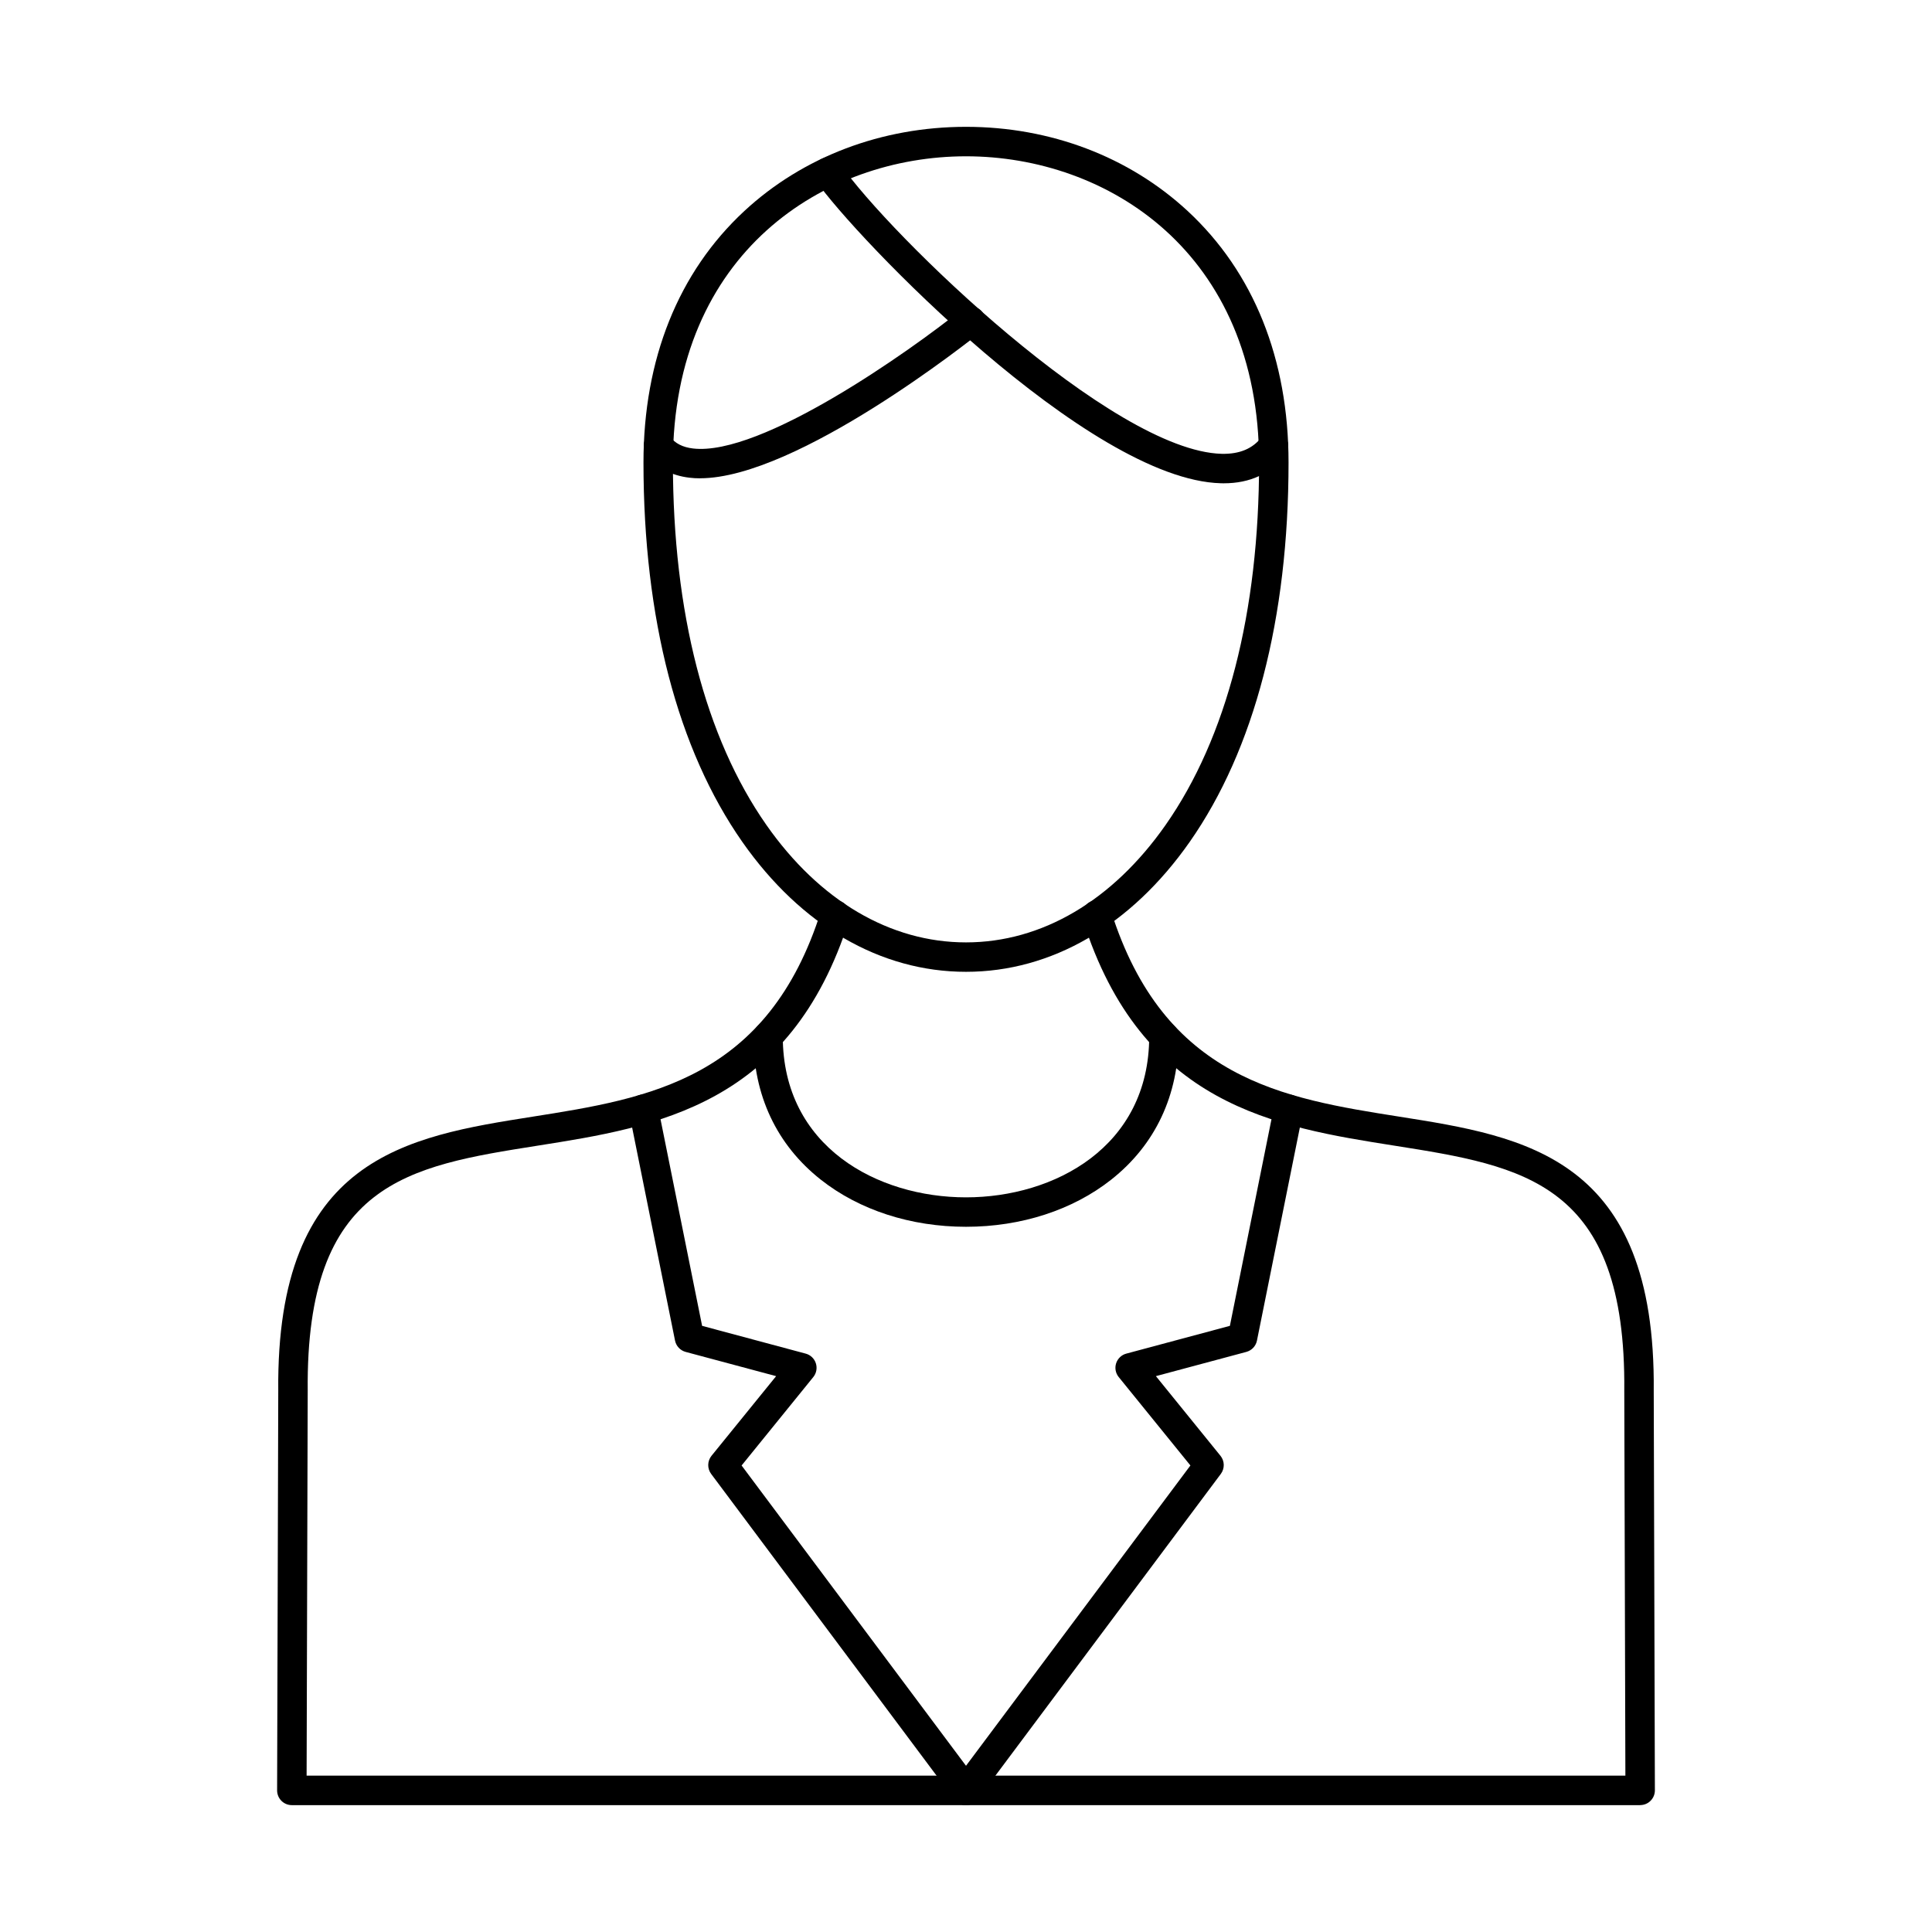
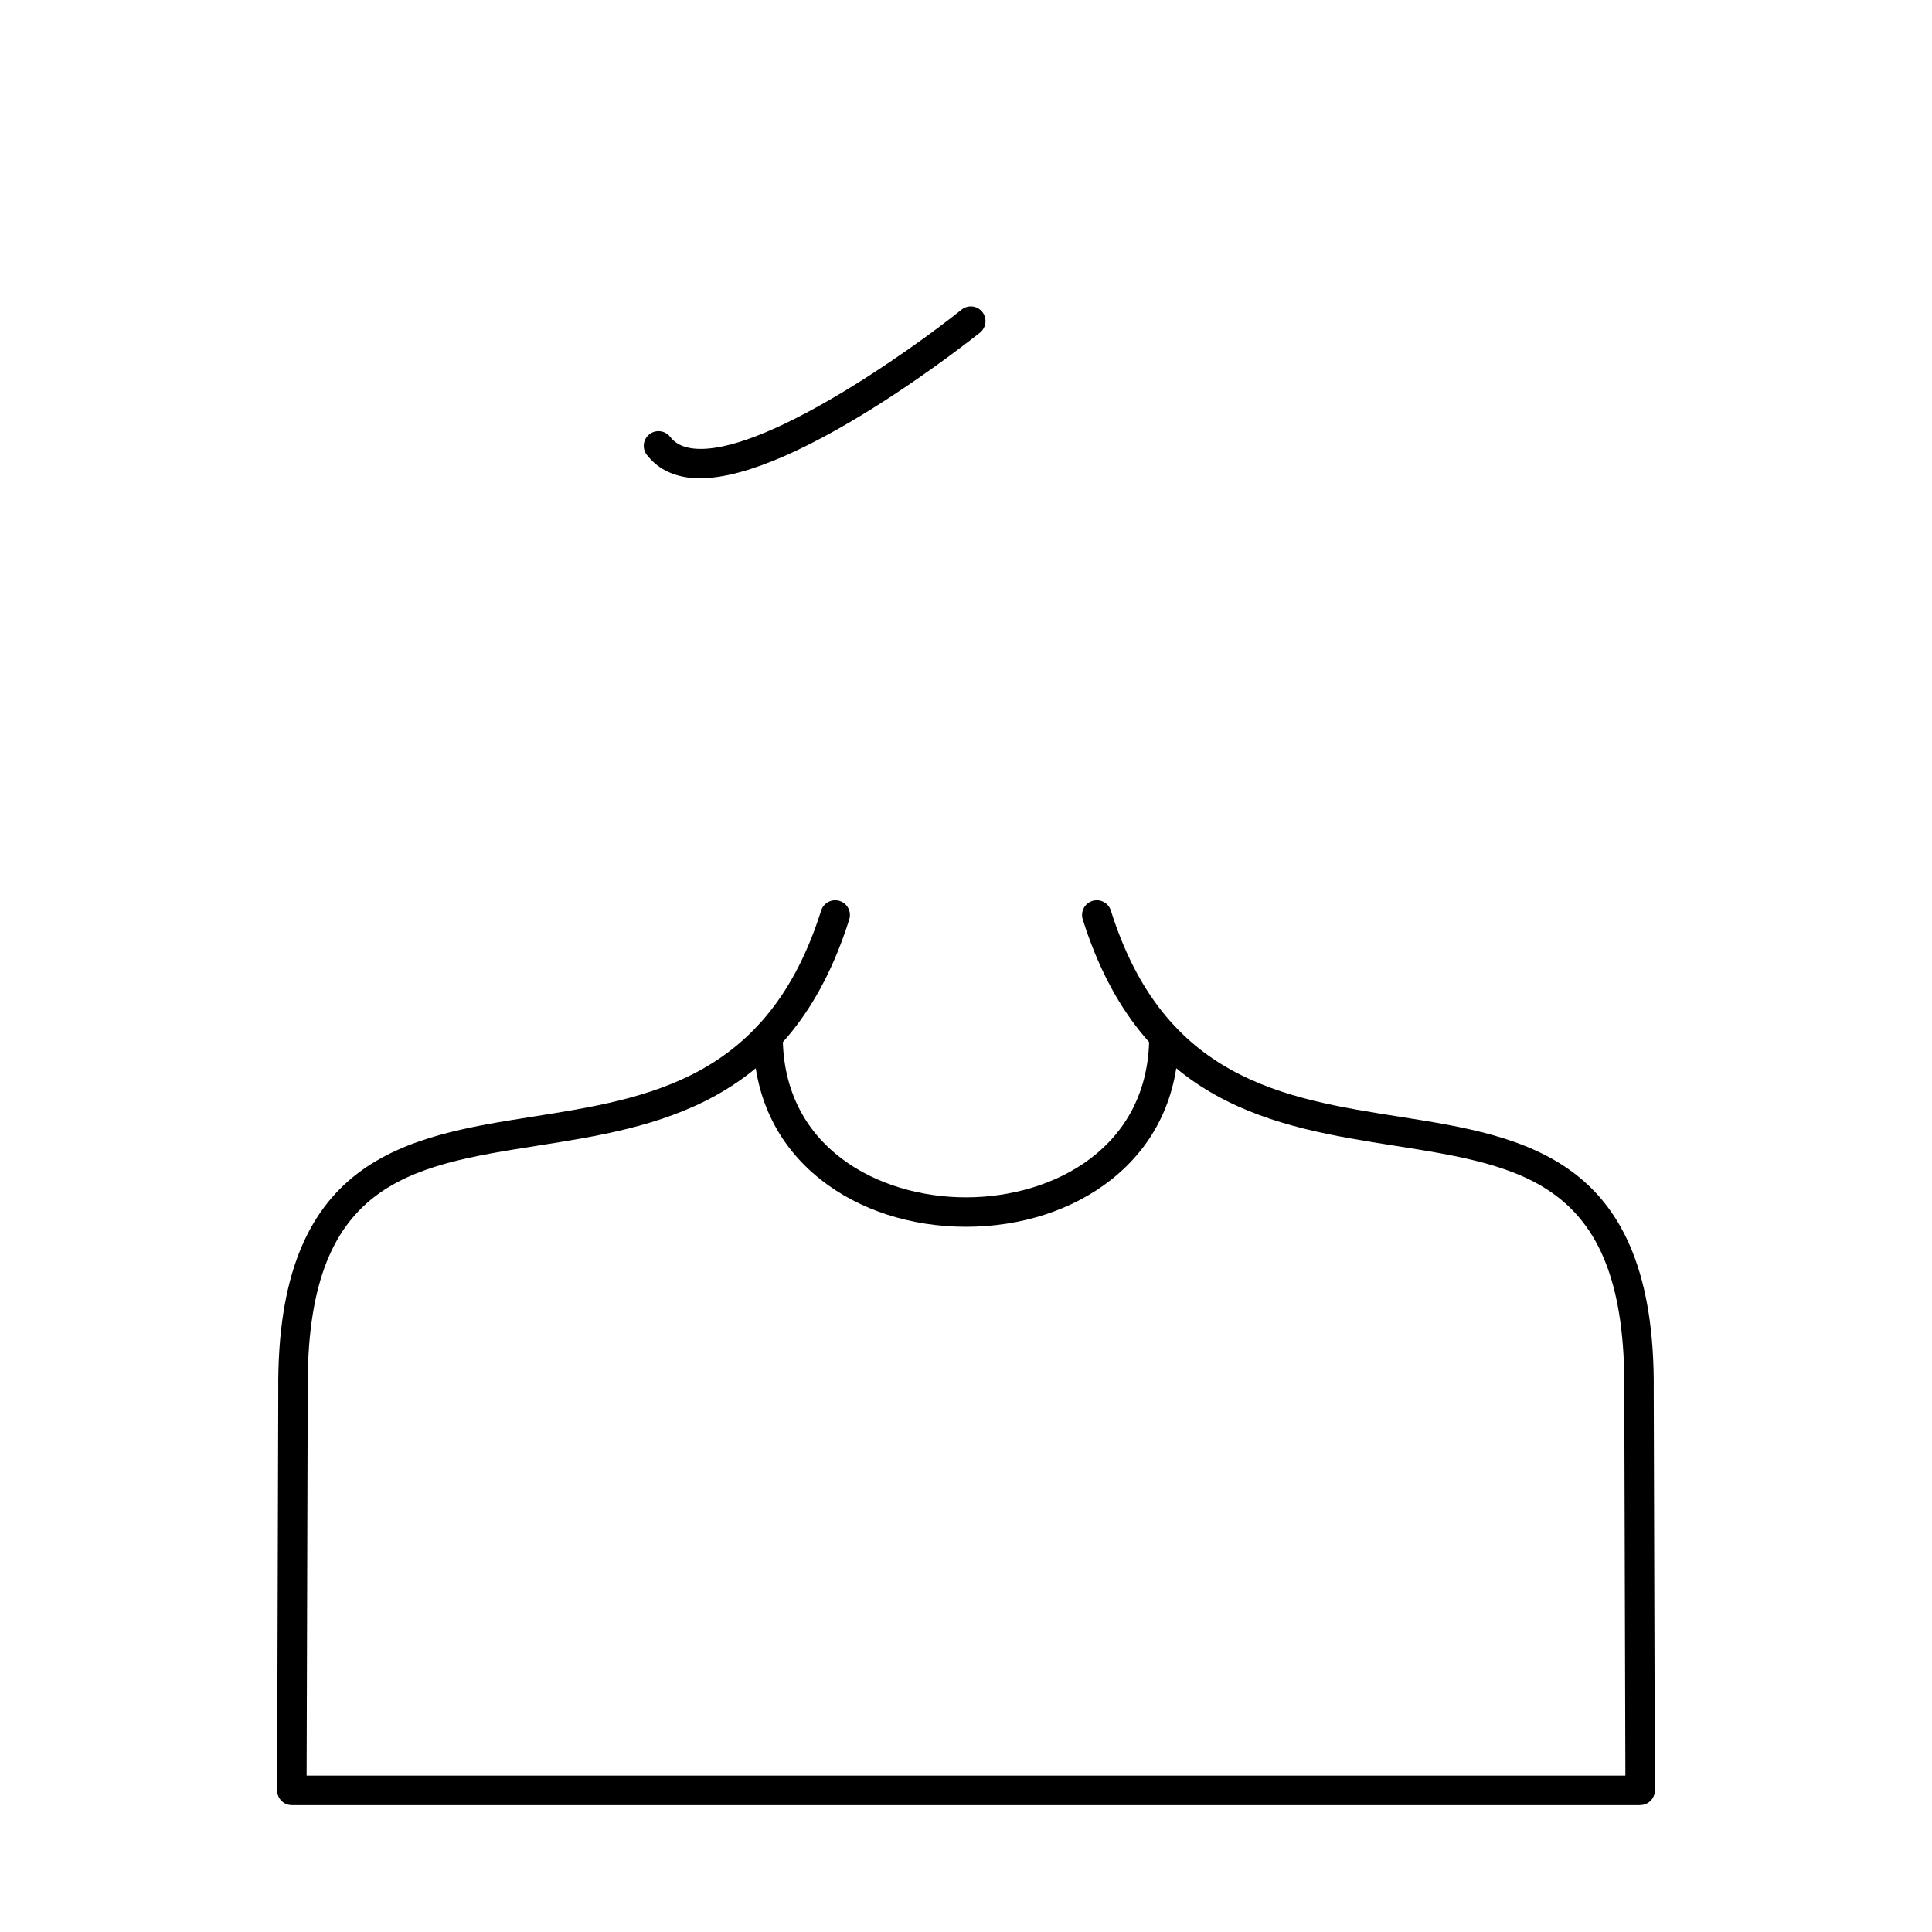
<svg xmlns="http://www.w3.org/2000/svg" fill="#000000" width="800px" height="800px" version="1.1" viewBox="144 144 512 512">
  <g fill-rule="evenodd">
-     <path d="m400 185.42c-37.41 0-77.672 25.398-77.672 81.145 0 39.691 8.566 72.914 24.781 96.07 14.051 20.066 32.824 31.109 52.891 31.109s38.84-11.043 52.891-31.109c16.215-23.152 24.781-56.375 24.781-96.07 0-55.746-40.262-81.145-77.668-81.145zm0 216.12c-22.676 0-43.73-12.234-59.281-34.43-17.137-24.484-26.191-59.25-26.191-100.55 0-27.391 9.246-50.434 26.738-66.648 15.516-14.375 36.383-22.301 58.734-22.301 22.363 0 43.219 7.926 58.734 22.301 17.496 16.215 26.742 39.258 26.742 66.648 0 41.297-9.051 76.066-26.191 100.55-15.543 22.199-36.605 34.43-59.281 34.43z" />
    <path d="m400 469.11c-14.609 0-28.277-4.43-38.477-12.484-11.695-9.227-17.883-22.363-17.883-37.988 0.004-2.152 1.746-3.902 3.902-3.902s3.902 1.746 3.902 3.902c0 29.32 25.164 42.672 48.555 42.672 23.387 0 48.551-13.352 48.551-42.672 0-2.152 1.746-3.902 3.902-3.902s3.902 1.746 3.902 3.902c0 15.625-6.188 28.762-17.883 37.988-10.191 8.055-23.867 12.484-38.473 12.484z" />
-     <path d="m468.31 272.08c-0.242 0-0.496-0.012-0.742-0.012-35.082-0.895-96.914-65.152-107.37-80.211-1.23-1.77-0.793-4.207 0.977-5.434 1.77-1.23 4.207-0.781 5.438 0.984 13.086 18.848 72.145 76.117 101.15 76.859 4.754 0.102 8.219-1.352 10.637-4.481 1.324-1.707 3.769-2.023 5.477-0.711 1.707 1.32 2.023 3.769 0.703 5.477-3.859 5-9.328 7.527-16.266 7.527z" />
    <path d="m329.52 270.76c-0.965 0-1.902-0.051-2.805-0.164-4.832-0.57-8.637-2.609-11.297-6.047-1.32-1.707-1.004-4.156 0.699-5.477 1.707-1.312 4.156-0.996 5.477 0.699 1.344 1.746 3.324 2.754 6.035 3.078 18.086 2.152 57.523-25.824 71.199-36.789 1.676-1.352 4.137-1.078 5.484 0.598 1.352 1.676 1.078 4.137-0.598 5.484-2.043 1.625-48.441 38.605-74.195 38.605z" />
    <path d="m578.66 622.38h-357.32c-1.035 0-2.031-0.406-2.766-1.148-0.73-0.73-1.137-1.727-1.137-2.762l0.305-105.88c-0.59-61.922 34.012-67.391 67.48-72.672 30.633-4.836 62.297-9.844 76.391-54.609 0.652-2.055 2.836-3.191 4.898-2.551 2.055 0.648 3.191 2.844 2.551 4.898-15.555 49.375-51.184 55.004-82.617 59.961-34.316 5.426-61.426 9.711-60.898 64.941l-0.293 102.01h349.49l-0.293-101.96c0.527-55.277-26.578-59.566-60.898-64.992-31.434-4.957-67.062-10.586-82.617-59.961-0.641-2.051 0.496-4.246 2.551-4.898 2.062-0.641 4.246 0.496 4.898 2.551 14.09 44.762 45.758 49.773 76.391 54.609 33.469 5.281 68.07 10.75 67.48 72.711l0.305 105.83c0 1.035-0.406 2.031-1.141 2.762-0.73 0.742-1.727 1.148-2.762 1.148z" />
-     <path d="m400 622.38c-1.188 0-2.359-0.539-3.129-1.562l-64.41-86.215c-1.066-1.434-1.027-3.402 0.09-4.797l17.133-21.113-23.977-6.422c-1.434-0.387-2.519-1.543-2.816-2.996l-12.191-60.551c-0.426-2.113 0.945-4.176 3.059-4.602 2.117-0.418 4.164 0.945 4.594 3.059l11.715 58.184 27.441 7.356c1.27 0.336 2.293 1.301 2.699 2.562 0.406 1.262 0.152 2.633-0.68 3.656l-18.996 23.43 62.605 83.777c1.289 1.727 0.934 4.176-0.793 5.465-0.699 0.527-1.523 0.773-2.336 0.773z" />
-     <path d="m400 622.38c-0.812 0-1.637-0.242-2.34-0.773-1.727-1.289-2.074-3.738-0.793-5.465l62.605-83.777-19-23.43c-0.836-1.027-1.09-2.398-0.684-3.656 0.418-1.262 1.434-2.227 2.703-2.559l27.441-7.356 11.715-58.184c0.426-2.113 2.477-3.473 4.59-3.059 2.113 0.426 3.484 2.488 3.059 4.602l-12.191 60.551c-0.293 1.453-1.383 2.609-2.816 2.996l-23.965 6.422 17.117 21.113c1.117 1.391 1.156 3.363 0.09 4.797l-64.41 86.215c-0.773 1.027-1.941 1.566-3.129 1.562z" />
  </g>
</svg>